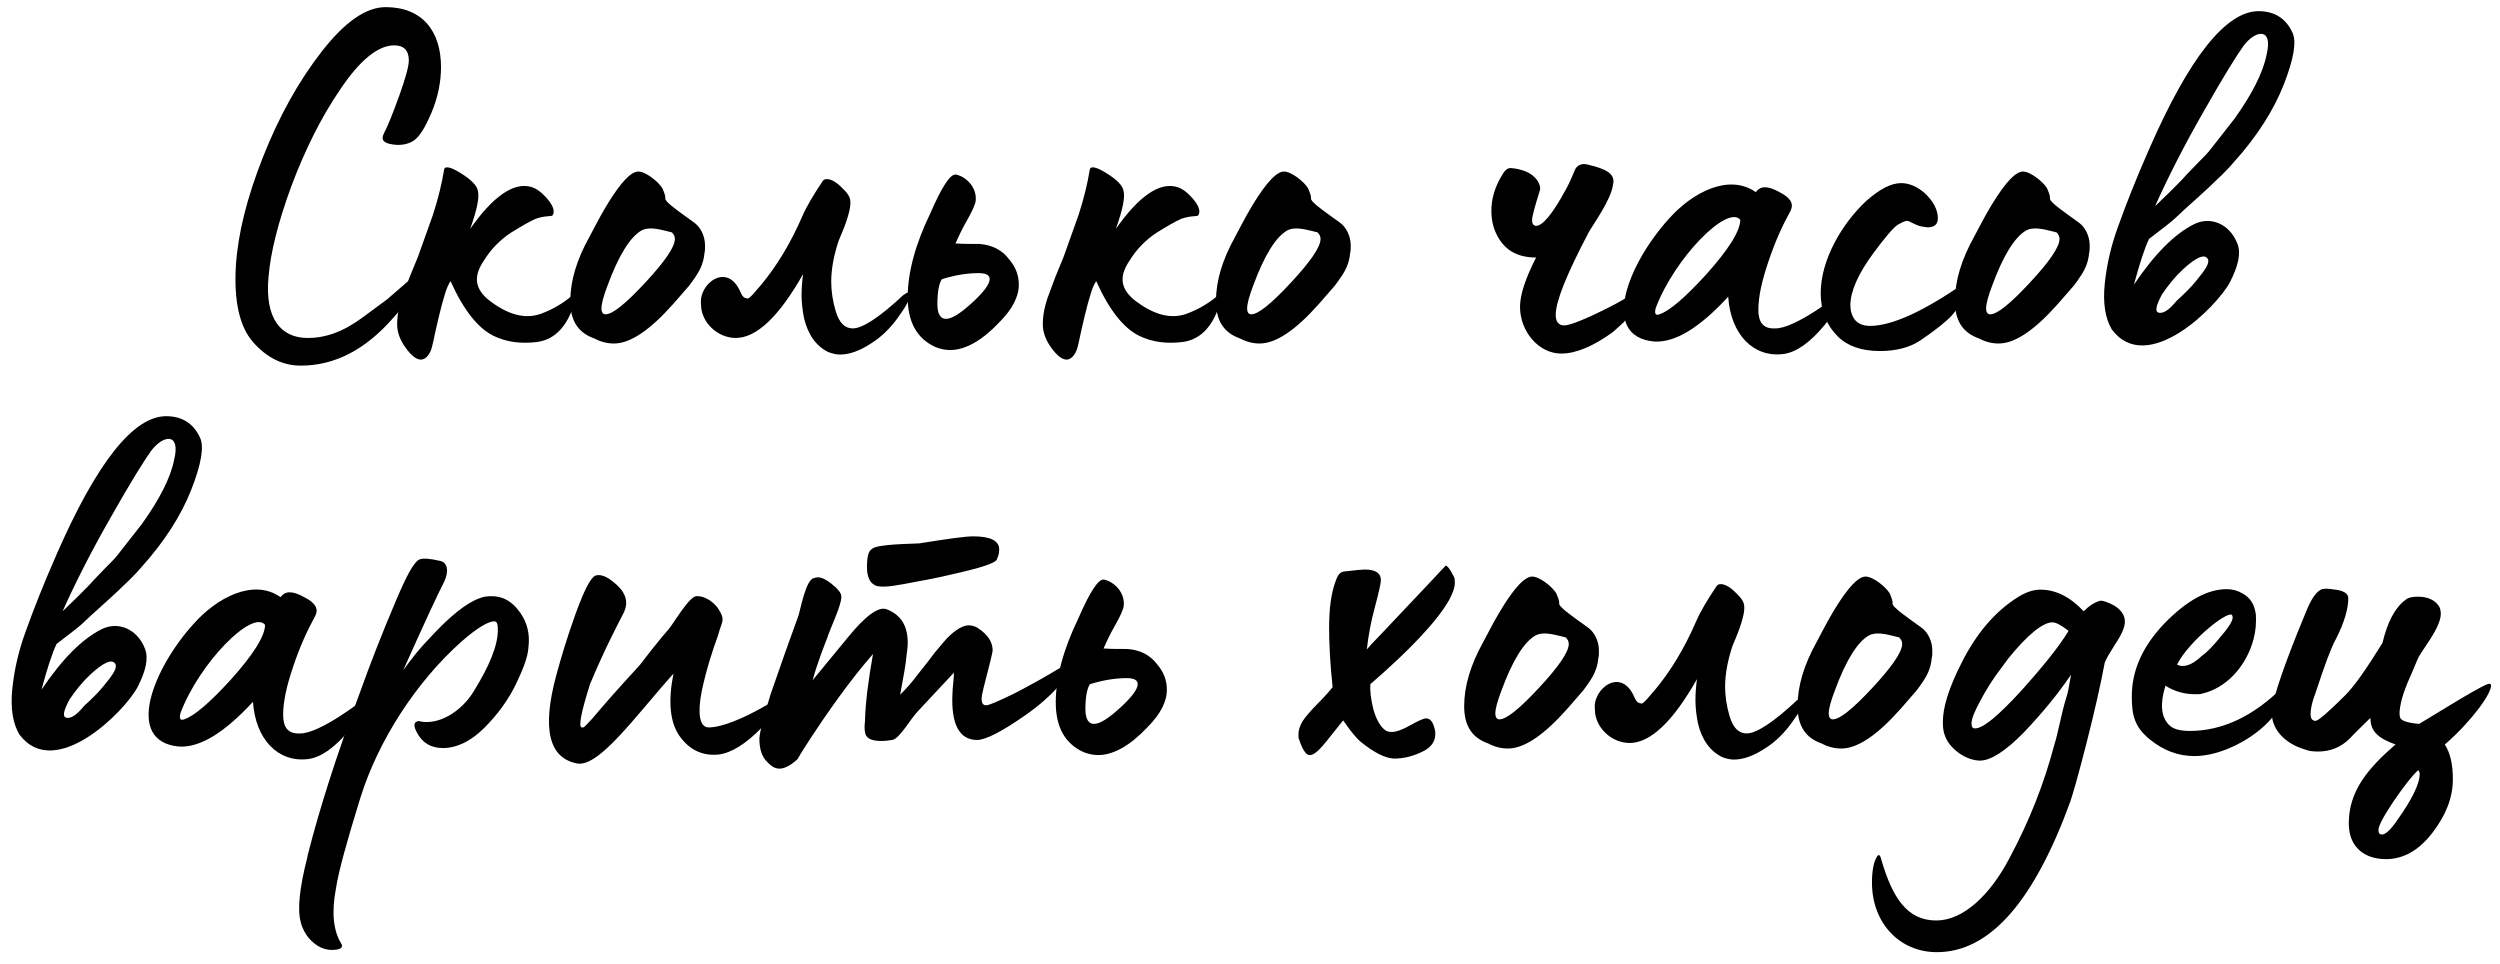
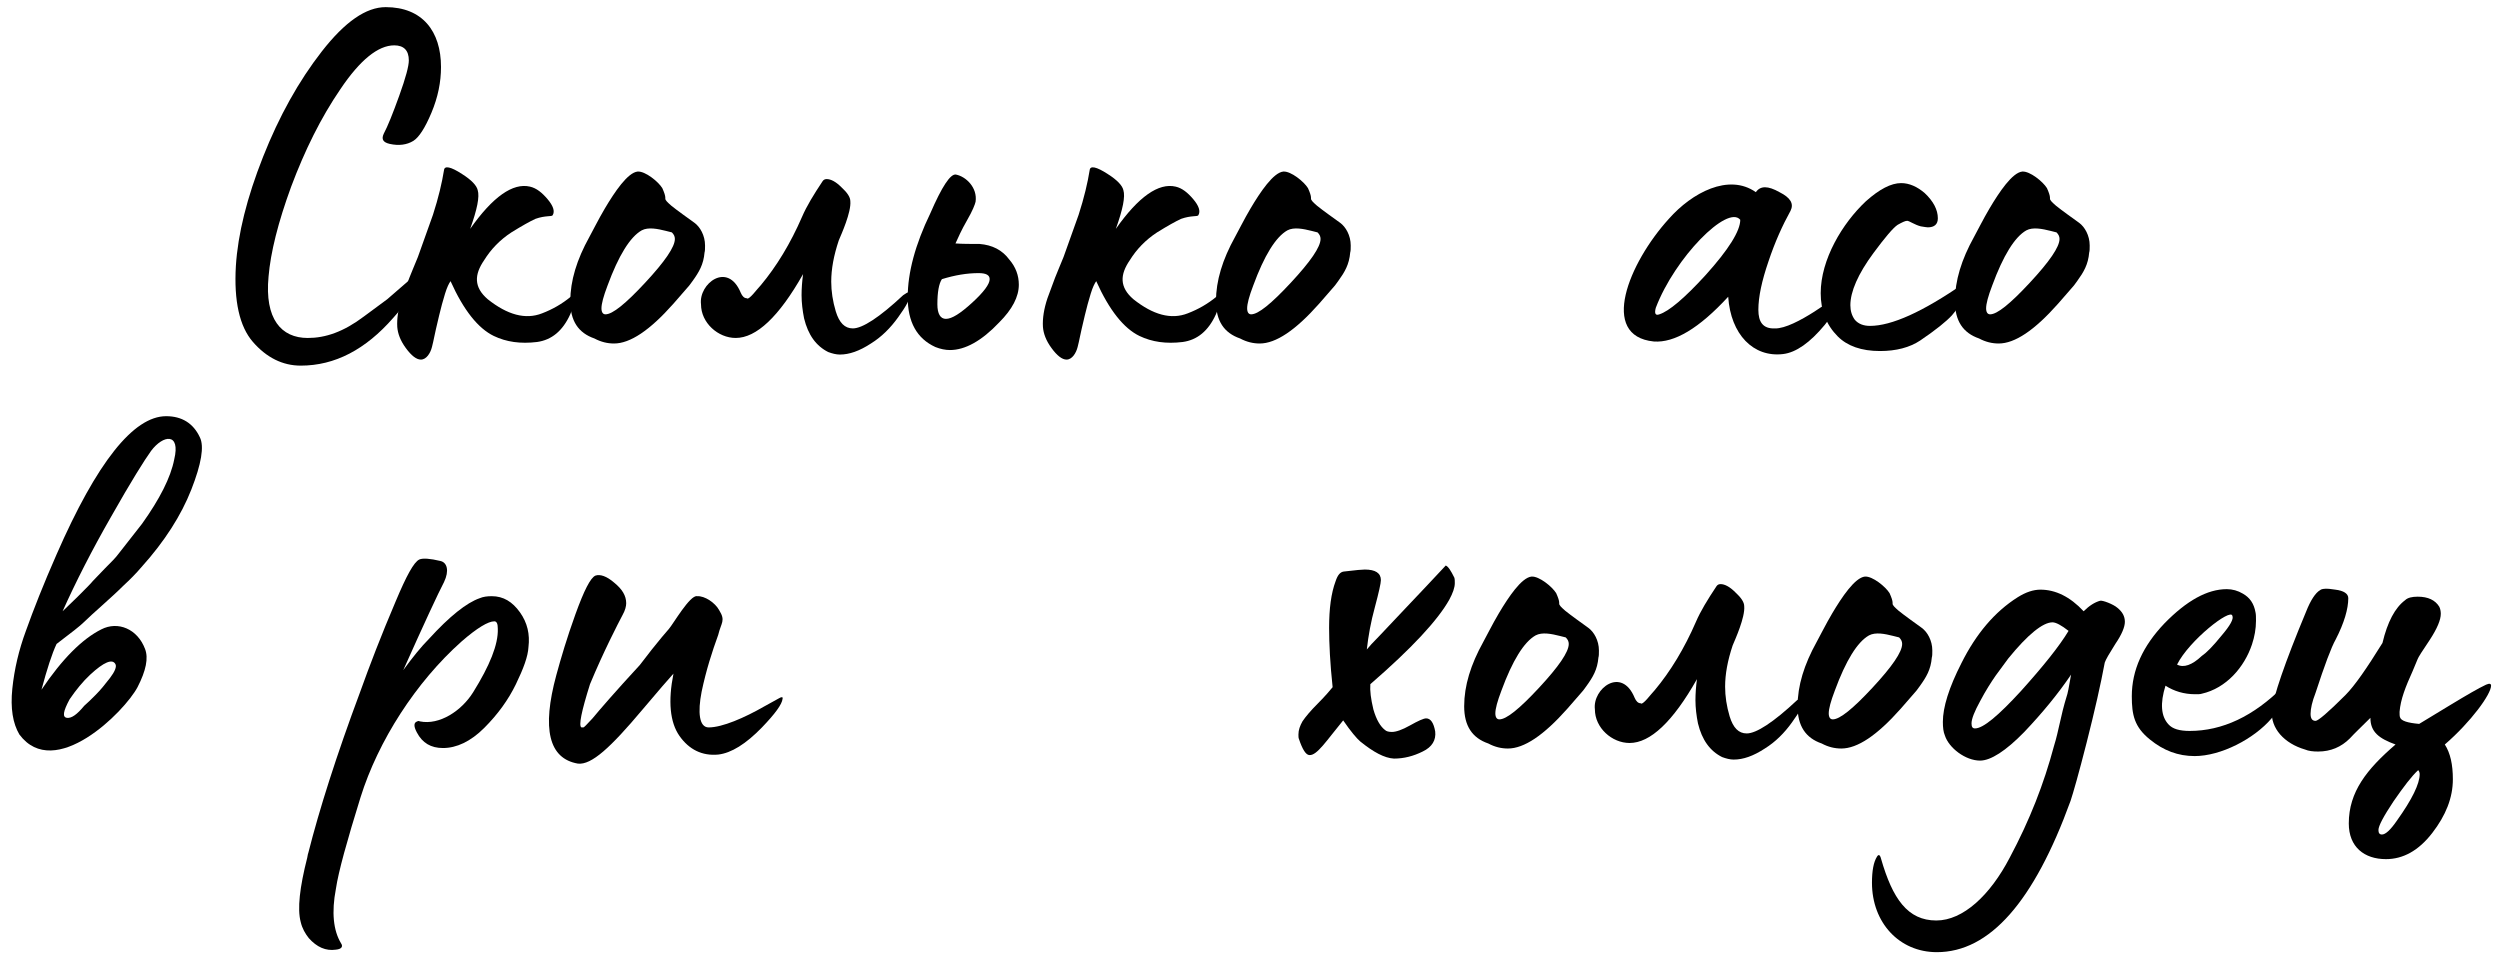
<svg xmlns="http://www.w3.org/2000/svg" width="179" height="69" viewBox="0 0 179 69" fill="none">
  <path d="M170.837 61.514C169.289 61.514 168.173 60.651 168.173 58.959C168.173 56.691 169.469 55.071 171.521 53.306C170.333 52.874 169.721 52.407 169.721 51.398C169.109 52.011 168.605 52.478 168.245 52.874C167.633 53.486 166.877 53.81 165.977 53.81C165.617 53.81 165.293 53.775 165.041 53.666C163.565 53.234 162.557 52.154 162.665 50.858C162.773 49.886 163.565 47.511 165.113 43.803C165.437 42.974 165.797 42.434 166.121 42.255C166.229 42.147 166.589 42.111 167.201 42.218C167.813 42.291 168.137 42.507 168.137 42.831C168.137 43.587 167.849 44.594 167.237 45.782C166.913 46.358 166.445 47.618 165.797 49.599C165.545 50.246 165.437 50.751 165.437 51.111C165.437 51.434 165.545 51.614 165.797 51.614C165.977 51.614 166.697 51.002 167.921 49.779C168.605 49.094 169.469 47.834 170.585 46.035C170.945 44.523 171.485 43.514 172.205 42.974C172.385 42.794 172.709 42.722 173.105 42.722C173.861 42.722 174.365 42.974 174.653 43.443C174.725 43.587 174.761 43.767 174.761 43.947C174.761 44.379 174.509 44.99 173.969 45.819C173.429 46.611 173.141 47.078 173.105 47.187L172.745 48.05C172.241 49.166 171.881 50.066 171.809 50.967C171.809 51.147 171.809 51.291 171.845 51.362C171.917 51.614 172.385 51.758 173.213 51.831L175.409 50.498C176.597 49.779 177.461 49.275 178.001 49.023C178.253 48.914 178.361 48.95 178.361 49.094C178.361 49.706 176.921 51.687 175.049 53.306C175.445 53.919 175.625 54.746 175.625 55.791C175.625 57.123 175.121 58.383 174.149 59.642C173.177 60.903 172.061 61.514 170.837 61.514ZM170.549 59.751C170.801 59.751 171.161 59.426 171.629 58.742C172.709 57.23 173.249 56.114 173.249 55.431C173.249 55.322 173.213 55.215 173.141 55.142C172.673 55.575 172.097 56.331 171.377 57.374C170.657 58.455 170.297 59.139 170.297 59.426C170.297 59.642 170.369 59.751 170.549 59.751Z" fill="black" />
  <path d="M157.137 54.135C155.949 54.135 154.905 53.739 153.933 52.947C152.817 52.047 152.637 51.183 152.637 49.851C152.637 47.979 153.429 46.251 154.977 44.631C156.561 43.011 158.037 42.183 159.441 42.183C159.837 42.183 160.233 42.291 160.593 42.507C161.097 42.795 161.385 43.227 161.493 43.839C161.529 43.983 161.529 44.199 161.529 44.451C161.529 45.027 161.421 45.603 161.241 46.143C160.701 47.763 159.405 49.275 157.641 49.671C157.533 49.707 157.389 49.707 157.173 49.707C156.381 49.707 155.661 49.491 155.049 49.095C154.653 50.355 154.725 51.291 155.265 51.867C155.553 52.191 156.057 52.335 156.777 52.335C159.117 52.335 161.349 51.291 163.473 49.167C163.509 49.131 163.545 49.167 163.581 49.275C163.653 49.815 163.401 50.499 162.789 51.255L162.645 51.435C161.385 52.911 159.009 54.135 157.137 54.135ZM155.877 47.583C156.345 47.835 156.957 47.619 157.641 46.971C157.965 46.755 158.433 46.287 159.045 45.531C159.693 44.775 159.945 44.307 159.837 44.091C159.729 43.515 156.741 45.855 155.877 47.583Z" fill="black" />
  <path d="M138.677 68.175C135.977 68.175 134.033 66.051 134.033 63.207C134.033 62.379 134.141 61.731 134.393 61.335C134.501 61.155 134.609 61.191 134.681 61.479C135.509 64.359 136.589 65.907 138.641 65.907C140.549 65.907 142.493 64.107 143.897 61.407C145.337 58.707 146.345 56.115 147.065 53.415C147.101 53.307 147.245 52.839 147.425 52.011C147.605 51.183 147.785 50.463 147.965 49.887C148.037 49.707 148.145 49.167 148.289 48.303C147.389 49.635 146.273 51.003 144.941 52.407C143.609 53.775 142.529 54.459 141.773 54.459C140.729 54.459 139.541 53.559 139.253 52.659C139.145 52.407 139.109 52.083 139.109 51.687C139.109 50.643 139.541 49.239 140.441 47.475C141.485 45.387 142.817 43.803 144.473 42.759C145.049 42.399 145.589 42.219 146.093 42.219C147.173 42.219 148.217 42.723 149.189 43.767C149.585 43.371 149.981 43.119 150.377 43.011C150.557 42.975 151.313 43.263 151.601 43.515C151.961 43.803 152.141 44.127 152.141 44.523C152.141 44.883 151.925 45.423 151.457 46.107C151.025 46.791 150.773 47.223 150.701 47.439C150.413 48.987 149.981 50.895 149.405 53.163C148.829 55.431 148.433 56.799 148.253 57.339C145.625 64.575 142.457 68.175 138.677 68.175ZM141.413 52.155C141.989 52.155 143.069 51.255 144.689 49.491C146.309 47.691 147.461 46.251 148.109 45.171C147.605 44.775 147.209 44.559 146.957 44.559C146.273 44.559 145.193 45.423 143.789 47.151L142.889 48.375C142.565 48.843 142.169 49.455 141.773 50.211C141.377 50.931 141.161 51.471 141.161 51.795C141.161 52.047 141.233 52.155 141.413 52.155Z" fill="black" />
  <path d="M131.838 53.594C131.37 53.594 130.902 53.486 130.434 53.234C129.282 52.839 128.706 51.974 128.706 50.571C128.706 49.094 129.174 47.583 130.074 45.962C130.182 45.782 130.758 44.63 131.19 43.91C131.874 42.758 132.81 41.355 133.53 41.282C134.07 41.246 135.006 42.002 135.294 42.471C135.438 42.794 135.51 43.011 135.51 43.154V43.227C135.51 43.334 135.654 43.478 135.942 43.73C136.338 44.054 137.202 44.666 137.598 44.955C137.994 45.242 138.354 45.855 138.354 46.575C138.354 46.791 138.354 46.971 138.318 47.078C138.246 47.943 137.922 48.483 137.454 49.13C137.274 49.383 137.166 49.526 137.058 49.635L136.086 50.751C134.394 52.658 132.99 53.594 131.838 53.594ZM131.226 51.507C131.73 51.507 132.666 50.751 134.07 49.239C135.474 47.727 136.194 46.682 136.194 46.106C136.194 45.926 136.122 45.782 135.978 45.639L135.546 45.531C134.97 45.386 134.286 45.242 133.818 45.495C132.99 45.962 132.162 47.294 131.37 49.455C131.082 50.211 130.938 50.751 130.938 51.075C130.938 51.362 131.046 51.507 131.226 51.507Z" fill="black" />
  <path d="M124.13 54.386C123.878 54.386 123.59 54.314 123.302 54.206C122.438 53.774 121.862 52.982 121.574 51.794C121.466 51.254 121.394 50.678 121.394 50.138C121.394 49.67 121.43 49.166 121.502 48.626C119.774 51.686 118.154 53.198 116.678 53.198C115.418 53.198 114.194 52.118 114.194 50.786C114.014 49.31 116.102 47.69 117.038 49.958C117.146 50.21 117.29 50.354 117.47 50.354C117.614 50.534 118.226 49.67 118.478 49.418C119.594 48.086 120.602 46.43 121.43 44.522C121.754 43.766 122.258 42.938 122.906 41.966C122.978 41.858 123.086 41.822 123.194 41.822C123.482 41.822 123.842 42.002 124.238 42.398C124.67 42.794 124.886 43.118 124.886 43.406C124.958 44.198 124.238 45.782 124.058 46.214C123.698 47.294 123.518 48.266 123.518 49.166C123.518 49.85 123.626 50.57 123.842 51.29C124.094 52.118 124.49 52.514 125.066 52.514C125.75 52.514 126.974 51.722 128.666 50.138C129.062 49.85 129.17 49.886 129.17 50.066C129.17 50.39 128.882 50.93 128.306 51.722C127.766 52.478 127.118 53.126 126.362 53.594C125.534 54.134 124.814 54.386 124.13 54.386Z" fill="black" />
  <path d="M107.967 53.594C107.499 53.594 107.031 53.486 106.563 53.234C105.411 52.839 104.835 51.974 104.835 50.571C104.835 49.094 105.303 47.583 106.203 45.962C106.311 45.782 106.887 44.63 107.319 43.91C108.003 42.758 108.939 41.355 109.659 41.282C110.199 41.246 111.135 42.002 111.423 42.471C111.567 42.794 111.639 43.011 111.639 43.154V43.227C111.639 43.334 111.783 43.478 112.071 43.73C112.467 44.054 113.331 44.666 113.727 44.955C114.123 45.242 114.483 45.855 114.483 46.575C114.483 46.791 114.483 46.971 114.447 47.078C114.375 47.943 114.051 48.483 113.583 49.13C113.403 49.383 113.295 49.526 113.187 49.635L112.215 50.751C110.523 52.658 109.119 53.594 107.967 53.594ZM107.355 51.507C107.859 51.507 108.795 50.751 110.199 49.239C111.603 47.727 112.323 46.682 112.323 46.106C112.323 45.926 112.251 45.782 112.107 45.639L111.675 45.531C111.099 45.386 110.415 45.242 109.947 45.495C109.119 45.962 108.291 47.294 107.499 49.455C107.211 50.211 107.067 50.751 107.067 51.075C107.067 51.362 107.175 51.507 107.355 51.507Z" fill="black" />
  <path d="M99.808 54.315C99.124 54.279 98.332 53.847 97.396 53.091C97.144 52.875 96.712 52.371 96.172 51.579C94.984 53.019 94.3 54.099 93.76 54.063C93.508 54.063 93.256 53.667 93.004 52.911C92.968 52.839 92.968 52.731 92.968 52.587C92.968 52.263 93.076 51.975 93.256 51.651C93.472 51.327 93.832 50.895 94.372 50.355C94.912 49.815 95.236 49.419 95.416 49.203C95.236 47.511 95.164 46.107 95.164 44.955C95.164 43.587 95.308 42.471 95.632 41.607C95.776 41.175 95.956 40.959 96.208 40.923C97.072 40.815 97.576 40.779 97.72 40.779C98.476 40.779 98.872 41.031 98.872 41.535C98.872 41.751 98.728 42.399 98.44 43.479C98.152 44.523 97.972 45.531 97.864 46.503C98.008 46.323 98.296 45.999 98.764 45.531C99.664 44.559 101.644 42.507 103.516 40.491C103.696 40.563 103.876 40.851 104.128 41.355C104.164 41.463 104.164 41.571 104.164 41.751C104.164 42.075 104.02 42.471 103.768 42.939C102.94 44.415 101.068 46.431 98.116 48.987C98.08 49.455 98.152 50.031 98.332 50.787C98.548 51.543 98.836 52.011 99.16 52.263C99.268 52.371 99.448 52.407 99.664 52.407C99.952 52.407 100.384 52.263 100.96 51.939C101.536 51.615 101.932 51.435 102.112 51.435C102.436 51.435 102.652 51.759 102.76 52.371C102.832 52.983 102.544 53.487 101.86 53.811C101.212 54.135 100.528 54.315 99.808 54.315Z" fill="black" />
-   <path d="M78.616 54.063C78.292 54.063 77.932 53.991 77.572 53.847C76.24 53.235 75.592 52.047 75.592 50.283C75.592 48.519 76.132 46.503 77.212 44.271C78.04 42.363 78.652 41.427 79.048 41.499C79.768 41.643 80.596 42.435 80.452 43.443C80.416 43.623 80.236 44.091 79.84 44.775C79.444 45.459 79.192 46.035 79.012 46.431C79.516 46.467 80.092 46.467 80.74 46.467C81.64 46.539 82.36 46.899 82.864 47.583C83.332 48.123 83.548 48.735 83.548 49.383C83.548 50.247 83.08 51.147 82.144 52.083C80.884 53.415 79.696 54.063 78.616 54.063ZM78.328 51.831C78.76 51.831 79.372 51.435 80.2 50.679C81.028 49.923 81.46 49.347 81.46 48.987C81.46 48.699 81.208 48.555 80.668 48.555C79.84 48.555 78.976 48.699 78.04 48.987C77.824 49.311 77.716 49.923 77.716 50.787C77.716 51.471 77.932 51.831 78.328 51.831Z" fill="black" />
-   <path d="M63.299 42.002C62.939 42.002 62.687 41.966 62.579 41.858C62.255 41.678 62.075 41.246 62.075 40.598C62.075 39.878 62.183 39.446 62.435 39.302C62.795 38.942 65.387 38.942 65.819 38.906C67.835 38.582 69.131 38.402 69.671 38.402C70.931 38.402 71.543 38.726 71.543 39.338C71.543 39.554 71.507 39.77 71.399 39.986C71.399 40.238 70.643 40.526 69.167 40.886C67.691 41.246 66.503 41.498 65.639 41.642C65.567 41.642 63.983 42.002 63.299 42.002ZM55.811 55.034C55.523 55.034 55.235 54.89 54.947 54.566C54.551 54.206 54.371 53.63 54.371 52.874C54.407 52.334 54.695 51.29 55.163 49.742C55.955 47.438 56.639 45.53 57.179 44.054C57.323 43.586 57.719 41.426 58.295 41.39C58.619 41.246 59.015 41.39 59.519 41.786C60.023 42.182 60.275 42.506 60.239 42.758C60.239 43.37 59.411 45.062 59.231 45.674C59.159 45.854 58.547 47.366 58.187 48.698L60.707 45.638C61.967 44.09 62.903 43.406 63.479 43.622C64.523 44.018 65.027 44.846 64.991 46.142C64.991 46.394 64.883 47.042 64.883 47.186C64.847 47.546 64.703 48.41 64.451 49.742C64.847 49.346 65.279 48.878 65.675 48.338L66.359 47.474L66.935 46.718L67.727 45.782C68.123 45.35 68.807 44.774 69.347 44.774C69.599 44.774 69.815 44.846 69.995 44.954C70.715 45.422 71.075 45.962 71.075 46.574C71.075 46.682 70.859 47.582 70.427 49.238C70.319 49.67 70.283 49.922 70.283 50.03C70.283 50.354 70.391 50.498 70.607 50.498C70.823 50.498 71.471 50.21 72.587 49.67C73.703 49.094 74.819 48.482 75.935 47.798C76.115 47.69 76.295 47.618 76.403 47.618C76.511 47.618 76.547 47.69 76.547 47.834C76.547 48.41 75.359 49.85 73.451 51.182C71.759 52.37 70.571 52.982 69.959 52.982C68.699 52.982 68.087 51.866 68.195 49.67C68.195 49.31 68.303 48.554 68.303 48.158L65.783 50.858C65.171 51.47 64.415 52.91 63.875 52.982C63.659 53.018 63.407 53.054 63.083 53.054C62.363 53.054 61.967 52.838 61.931 52.406C61.895 52.226 61.895 51.974 61.931 51.65C61.967 50.246 62.183 48.662 62.507 46.826C61.751 47.69 60.923 48.734 60.059 49.922C58.367 52.262 57.143 54.242 57.107 54.35C56.603 54.818 56.171 55.034 55.811 55.034Z" fill="black" />
  <path d="M41.38 54.675C39.292 54.315 38.788 52.191 39.832 48.339C40.156 47.151 40.588 45.675 41.2 43.983C41.812 42.291 42.28 41.355 42.64 41.211C42.964 41.103 43.432 41.247 43.972 41.715C44.548 42.183 44.836 42.651 44.836 43.191C44.836 43.407 44.764 43.695 44.584 44.019C44.26 44.631 43.216 46.647 42.244 48.987C41.632 50.931 41.416 51.975 41.632 52.083H41.776C41.812 52.083 41.992 51.903 42.424 51.435C42.928 50.823 44.08 49.491 45.808 47.619L46.672 46.503C47.212 45.819 47.644 45.315 47.896 45.027C48.184 44.703 49.408 42.579 49.912 42.687C50.452 42.651 51.208 43.155 51.496 43.695C51.964 44.451 51.64 44.559 51.424 45.459C50.992 46.647 50.56 47.979 50.236 49.527C49.948 51.003 50.056 52.083 50.74 52.083C51.712 52.083 53.296 51.399 54.736 50.571L55.78 49.995C55.96 49.887 56.068 49.887 56.032 50.031C55.996 50.427 55.492 51.111 54.556 52.083C53.404 53.271 52.36 53.919 51.424 54.027C50.272 54.135 49.336 53.667 48.652 52.695C47.968 51.723 47.824 50.211 48.22 48.231C47.896 48.591 47.14 49.455 45.988 50.823C43.72 53.523 42.352 54.783 41.38 54.675Z" fill="black" />
  <path d="M24.411 67.527C24.591 67.779 24.447 67.959 24.051 67.995C23.331 68.103 22.683 67.815 22.107 67.167C21.855 66.843 21.639 66.483 21.531 66.015C21.279 65.079 21.459 63.531 21.999 61.407C22.035 61.263 22.035 61.155 22.071 61.083C22.863 57.951 24.087 54.099 25.779 49.563C26.463 47.655 27.291 45.495 28.335 43.047C29.091 41.247 29.631 40.239 30.027 40.059C30.279 39.951 30.783 39.987 31.539 40.167C32.007 40.275 32.187 40.851 31.791 41.679C31.359 42.507 30.387 44.595 28.875 47.979C29.559 47.043 30.171 46.287 30.711 45.747C32.187 44.127 33.411 43.155 34.347 42.831C34.599 42.723 34.887 42.687 35.211 42.687C36.039 42.687 36.687 43.083 37.227 43.839C37.767 44.595 37.947 45.423 37.839 46.323C37.803 47.007 37.479 47.871 36.939 48.987C36.399 50.103 35.643 51.147 34.671 52.119C33.699 53.091 32.691 53.559 31.719 53.559C30.855 53.559 30.243 53.199 29.847 52.443C29.595 51.975 29.631 51.723 29.883 51.651C29.919 51.615 29.991 51.615 30.063 51.651C31.467 51.939 33.051 50.895 33.879 49.563C35.067 47.655 35.679 46.143 35.643 45.027C35.643 44.667 35.571 44.487 35.391 44.487C34.959 44.487 34.167 44.955 33.051 45.927C29.775 48.843 27.075 53.055 25.815 57.087C24.843 60.219 24.231 62.415 24.051 63.639C23.727 65.331 23.871 66.627 24.411 67.527Z" fill="black" />
-   <path d="M22.037 54.351C19.913 54.603 18.293 52.947 18.113 50.247C16.024 52.515 14.261 53.559 12.784 53.451C8.86 53.055 10.985 47.835 13.864 44.667C15.521 42.795 18.148 41.391 20.093 42.759C20.416 42.291 20.956 42.291 21.785 42.759C22.576 43.155 22.828 43.587 22.576 44.091C22 45.135 21.46 46.323 20.992 47.727C20.524 49.095 20.273 50.247 20.273 51.183C20.273 52.047 20.596 52.551 21.46 52.515C22.901 52.551 25.997 50.103 26.105 50.031C26.285 49.887 26.357 49.887 26.357 50.031C26.32 50.499 25.852 51.219 25.024 52.263C23.98 53.523 22.973 54.243 22.037 54.351ZM12.928 51.039C12.82 51.435 12.893 51.615 13.181 51.507C13.864 51.291 14.98 50.355 16.492 48.699C18.148 46.863 18.977 45.531 18.977 44.739C18.076 43.623 14.296 47.439 12.928 51.039Z" fill="black" />
  <path d="M1.386 52.587C0.918 51.795 0.738 50.715 0.882 49.311C1.026 47.907 1.35 46.539 1.854 45.171C2.394 43.659 3.114 41.823 4.05 39.699C6.93 33.111 9.558 29.799 11.898 29.799C13.014 29.799 13.842 30.303 14.31 31.311C14.634 31.959 14.418 33.219 13.698 35.055C12.978 36.891 11.79 38.763 10.134 40.599C9.738 41.067 9.306 41.499 8.838 41.931C7.974 42.795 6.57 43.983 5.994 44.559C5.742 44.811 5.094 45.315 4.05 46.107C3.726 46.791 3.366 47.907 2.97 49.383C4.446 47.187 5.886 45.747 7.254 45.063C8.442 44.451 9.846 45.027 10.386 46.467C10.638 47.115 10.458 48.015 9.846 49.203C8.91 50.967 3.906 55.971 1.386 52.587ZM4.482 43.767L5.562 42.723C6.174 42.111 6.534 41.751 6.642 41.607L7.506 40.707C7.974 40.239 8.298 39.915 8.478 39.663L10.17 37.503C11.43 35.739 12.222 34.191 12.474 32.895C12.942 30.951 11.682 31.131 10.818 32.283C10.35 32.931 9.378 34.479 7.974 36.963C6.57 39.411 5.418 41.679 4.482 43.767ZM6.03 50.535C6.282 50.319 6.534 50.067 6.858 49.743C7.182 49.419 7.506 49.023 7.866 48.555C8.226 48.087 8.37 47.727 8.262 47.547C8.046 47.151 7.434 47.403 6.462 48.303C5.922 48.807 5.454 49.383 4.986 50.067C4.518 50.931 4.446 51.363 4.806 51.399C5.13 51.435 5.526 51.147 6.03 50.535Z" fill="black" />
-   <path d="M151.205 23.587C150.737 22.795 150.557 21.715 150.701 20.311C150.845 18.907 151.169 17.539 151.673 16.171C152.213 14.659 152.933 12.823 153.869 10.699C156.749 4.111 159.377 0.799 161.717 0.799C162.833 0.799 163.661 1.303 164.129 2.311C164.453 2.959 164.237 4.219 163.517 6.055C162.797 7.891 161.609 9.763 159.953 11.599C159.557 12.067 159.125 12.499 158.657 12.931C157.793 13.795 156.389 14.983 155.813 15.559C155.561 15.811 154.913 16.315 153.869 17.107C153.545 17.791 153.184 18.907 152.788 20.383C154.264 18.187 155.705 16.747 157.073 16.063C158.261 15.451 159.664 16.027 160.205 17.467C160.457 18.115 160.277 19.015 159.665 20.203C158.729 21.967 153.725 26.971 151.205 23.587ZM154.301 14.767L155.381 13.723C155.993 13.111 156.353 12.751 156.461 12.607L157.325 11.707C157.793 11.239 158.117 10.915 158.297 10.663L159.989 8.503C161.249 6.739 162.041 5.191 162.293 3.895C162.761 1.951 161.501 2.131 160.637 3.283C160.169 3.931 159.197 5.479 157.793 7.963C156.389 10.411 155.237 12.679 154.301 14.767ZM155.849 21.535C156.101 21.319 156.353 21.067 156.677 20.743C157.001 20.419 157.325 20.023 157.685 19.555C158.045 19.087 158.189 18.727 158.081 18.547C157.865 18.151 157.253 18.403 156.281 19.303C155.741 19.807 155.273 20.383 154.805 21.067C154.337 21.931 154.265 22.363 154.625 22.399C154.949 22.435 155.345 22.147 155.849 21.535Z" fill="black" />
  <path d="M143.106 24.595C142.638 24.595 142.17 24.486 141.702 24.235C140.55 23.838 139.974 22.974 139.974 21.57C139.974 20.095 140.442 18.582 141.342 16.962C141.45 16.782 142.026 15.63 142.458 14.911C143.142 13.758 144.078 12.354 144.798 12.283C145.338 12.246 146.274 13.002 146.562 13.47C146.706 13.794 146.778 14.011 146.778 14.155V14.226C146.778 14.335 146.922 14.479 147.21 14.73C147.606 15.055 148.47 15.666 148.866 15.954C149.262 16.242 149.622 16.855 149.622 17.575C149.622 17.791 149.622 17.971 149.586 18.078C149.514 18.942 149.19 19.483 148.722 20.131C148.542 20.383 148.434 20.526 148.326 20.634L147.354 21.75C145.662 23.659 144.258 24.595 143.106 24.595ZM142.494 22.506C142.998 22.506 143.934 21.75 145.338 20.238C146.742 18.727 147.462 17.683 147.462 17.107C147.462 16.927 147.39 16.782 147.246 16.639L146.814 16.53C146.238 16.387 145.554 16.242 145.086 16.494C144.258 16.962 143.43 18.294 142.638 20.454C142.35 21.21 142.206 21.75 142.206 22.075C142.206 22.363 142.314 22.506 142.494 22.506Z" fill="black" />
  <path d="M134.61 25.134C133.278 25.134 132.27 24.774 131.586 24.09C130.758 23.262 130.362 22.218 130.362 20.994C130.362 18.582 131.91 15.99 133.602 14.406C134.574 13.542 135.402 13.11 136.122 13.11C136.698 13.11 137.274 13.362 137.814 13.83C138.426 14.406 138.75 15.018 138.75 15.63C138.75 16.062 138.498 16.278 138.03 16.278C137.922 16.278 137.778 16.242 137.526 16.206C137.094 16.098 136.698 15.81 136.554 15.81C136.41 15.81 136.194 15.918 135.87 16.098C135.546 16.314 134.97 16.998 134.142 18.114C133.026 19.626 132.486 20.886 132.486 21.858C132.486 22.254 132.594 22.614 132.81 22.902C133.062 23.19 133.422 23.334 133.89 23.334C135.438 23.334 137.67 22.326 140.586 20.31C140.694 20.274 140.73 20.382 140.73 20.562C140.73 21.174 140.406 21.822 139.758 22.578C139.362 23.01 138.606 23.622 137.49 24.378C136.734 24.882 135.762 25.134 134.61 25.134Z" fill="black" />
  <path d="M127.663 25.351C125.539 25.603 123.919 23.947 123.739 21.247C121.651 23.515 119.887 24.559 118.411 24.451C114.487 24.055 116.611 18.835 119.491 15.667C121.147 13.795 123.775 12.391 125.719 13.759C126.043 13.291 126.583 13.291 127.411 13.759C128.203 14.155 128.455 14.587 128.203 15.091C127.627 16.135 127.087 17.323 126.619 18.727C126.151 20.095 125.899 21.247 125.899 22.183C125.899 23.047 126.223 23.551 127.087 23.515C128.527 23.551 131.623 21.103 131.731 21.031C131.911 20.887 131.983 20.887 131.983 21.031C131.947 21.499 131.479 22.219 130.651 23.263C129.607 24.523 128.599 25.243 127.663 25.351ZM118.555 22.039C118.447 22.435 118.519 22.615 118.807 22.507C119.491 22.291 120.607 21.355 122.119 19.699C123.775 17.863 124.603 16.531 124.603 15.739C123.703 14.623 119.923 18.439 118.555 22.039Z" fill="black" />
-   <path d="M111.785 25.315C110.165 25.315 108.833 23.731 108.833 21.967C108.833 21.103 109.229 19.915 109.985 18.439C108.581 18.439 107.645 17.863 107.105 16.675C106.889 16.207 106.781 15.667 106.781 15.127C106.781 14.227 107.033 13.363 107.573 12.499C107.753 12.175 107.969 12.031 108.149 12.031C108.221 12.031 108.617 12.067 108.941 12.175C109.481 12.319 109.877 12.607 110.129 13.003C110.237 13.219 110.273 13.363 110.273 13.471C110.273 13.543 110.273 13.615 110.237 13.687C109.877 14.839 109.697 15.523 109.697 15.739C109.697 16.027 109.805 16.171 109.985 16.171C110.453 16.171 111.173 15.307 112.109 13.579C112.361 13.147 112.685 12.355 112.793 12.103C112.937 11.851 113.225 11.671 113.657 11.779C115.061 12.103 115.673 12.463 115.493 13.219C115.349 14.335 114.017 16.135 113.729 16.675C112.181 19.627 111.389 21.571 111.389 22.543C111.389 23.047 111.605 23.299 112.001 23.299C112.397 23.299 113.513 22.867 115.277 21.967C115.673 21.787 116.789 21.103 117.401 20.815C117.581 20.743 117.617 20.779 117.581 20.959C117.473 21.499 117.041 22.183 116.249 23.083L115.493 23.767C114.053 24.811 112.829 25.315 111.785 25.315Z" fill="black" />
  <path d="M90.195 24.595C89.728 24.595 89.26 24.486 88.791 24.235C87.639 23.838 87.064 22.974 87.064 21.57C87.064 20.095 87.531 18.582 88.431 16.962C88.54 16.782 89.115 15.63 89.547 14.911C90.231 13.758 91.168 12.354 91.888 12.283C92.427 12.246 93.364 13.002 93.651 13.47C93.796 13.794 93.868 14.011 93.868 14.155V14.226C93.868 14.335 94.011 14.479 94.299 14.73C94.695 15.055 95.559 15.666 95.956 15.954C96.352 16.242 96.712 16.855 96.712 17.575C96.712 17.791 96.712 17.971 96.675 18.078C96.603 18.942 96.279 19.483 95.811 20.131C95.632 20.383 95.523 20.526 95.415 20.634L94.444 21.75C92.751 23.659 91.347 24.595 90.195 24.595ZM89.584 22.506C90.088 22.506 91.023 21.75 92.427 20.238C93.832 18.727 94.552 17.683 94.552 17.107C94.552 16.927 94.48 16.782 94.335 16.639L93.903 16.53C93.328 16.387 92.644 16.242 92.175 16.494C91.347 16.962 90.519 18.294 89.728 20.454C89.439 21.21 89.296 21.75 89.296 22.075C89.296 22.363 89.403 22.506 89.584 22.506Z" fill="black" />
  <path d="M76.366 25.747C76.042 25.747 75.682 25.459 75.286 24.919C74.89 24.379 74.71 23.875 74.674 23.407C74.638 22.795 74.746 22.111 74.998 21.355L75.358 20.383C75.538 19.843 76.042 18.691 76.15 18.403L77.23 15.379C77.626 14.155 77.878 13.075 78.022 12.175C78.058 11.851 78.49 11.923 79.318 12.463C80.002 12.895 80.362 13.291 80.434 13.615C80.578 14.083 80.398 14.983 79.894 16.387C81.514 14.083 82.954 13.075 84.178 13.363C84.646 13.471 85.042 13.795 85.438 14.263C85.834 14.731 85.978 15.127 85.798 15.415C85.726 15.523 85.294 15.415 84.574 15.667C84.178 15.847 83.602 16.171 82.846 16.639C82.018 17.179 81.37 17.863 80.902 18.619C80.182 19.663 80.146 20.563 81.154 21.427C82.558 22.543 83.854 22.903 85.042 22.435C85.798 22.147 86.482 21.751 87.094 21.247C87.31 21.067 87.418 21.103 87.418 21.355C87.382 21.607 87.274 22.003 87.058 22.507C86.518 23.695 85.726 24.343 84.682 24.487C83.494 24.631 82.486 24.487 81.586 24.055C80.47 23.515 79.426 22.219 78.49 20.131C78.382 20.275 78.238 20.563 78.094 21.031C77.806 21.931 77.482 23.407 77.446 23.551C77.41 23.659 77.266 24.451 77.158 24.847C77.05 25.279 76.762 25.747 76.366 25.747Z" fill="black" />
  <path d="M68.016 25.063C67.692 25.063 67.332 24.991 66.972 24.847C65.64 24.235 64.992 23.047 64.992 21.283C64.992 19.519 65.532 17.503 66.612 15.271C67.44 13.363 68.052 12.427 68.448 12.499C69.168 12.643 69.996 13.435 69.852 14.443C69.816 14.623 69.636 15.091 69.24 15.775C68.844 16.459 68.592 17.035 68.412 17.431C68.916 17.467 69.492 17.467 70.14 17.467C71.04 17.539 71.76 17.899 72.264 18.583C72.732 19.123 72.948 19.735 72.948 20.383C72.948 21.247 72.48 22.147 71.544 23.083C70.284 24.415 69.096 25.063 68.016 25.063ZM67.728 22.831C68.16 22.831 68.772 22.435 69.6 21.679C70.428 20.923 70.86 20.347 70.86 19.987C70.86 19.699 70.608 19.555 70.068 19.555C69.24 19.555 68.376 19.699 67.44 19.987C67.224 20.311 67.116 20.923 67.116 21.787C67.116 22.471 67.332 22.831 67.728 22.831Z" fill="black" />
  <path d="M60.128 25.386C59.876 25.386 59.588 25.314 59.3 25.206C58.436 24.774 57.86 23.982 57.572 22.794C57.464 22.254 57.392 21.678 57.392 21.138C57.392 20.67 57.428 20.166 57.5 19.626C55.772 22.686 54.152 24.198 52.676 24.198C51.416 24.198 50.192 23.118 50.192 21.786C50.012 20.31 52.1 18.69 53.036 20.958C53.144 21.21 53.288 21.354 53.468 21.354C53.612 21.534 54.224 20.67 54.476 20.418C55.592 19.086 56.6 17.43 57.428 15.522C57.752 14.766 58.256 13.938 58.904 12.966C58.976 12.858 59.084 12.822 59.192 12.822C59.48 12.822 59.84 13.002 60.236 13.398C60.668 13.794 60.884 14.118 60.884 14.406C60.956 15.198 60.236 16.782 60.056 17.214C59.696 18.294 59.516 19.266 59.516 20.166C59.516 20.85 59.624 21.57 59.84 22.29C60.092 23.118 60.488 23.514 61.064 23.514C61.748 23.514 62.972 22.722 64.664 21.138C65.06 20.85 65.168 20.886 65.168 21.066C65.168 21.39 64.88 21.93 64.304 22.722C63.764 23.478 63.116 24.126 62.36 24.594C61.532 25.134 60.812 25.386 60.128 25.386Z" fill="black" />
  <path d="M43.965 24.595C43.497 24.595 43.029 24.486 42.561 24.235C41.409 23.838 40.833 22.974 40.833 21.57C40.833 20.095 41.301 18.582 42.201 16.962C42.309 16.782 42.885 15.63 43.317 14.911C44.001 13.758 44.937 12.354 45.657 12.283C46.197 12.246 47.133 13.002 47.421 13.47C47.565 13.794 47.637 14.011 47.637 14.155V14.226C47.637 14.335 47.781 14.479 48.069 14.73C48.465 15.055 49.329 15.666 49.725 15.954C50.121 16.242 50.481 16.855 50.481 17.575C50.481 17.791 50.481 17.971 50.445 18.078C50.373 18.942 50.049 19.483 49.581 20.131C49.401 20.383 49.293 20.526 49.185 20.634L48.213 21.75C46.521 23.659 45.117 24.595 43.965 24.595ZM43.353 22.506C43.857 22.506 44.793 21.75 46.197 20.238C47.601 18.727 48.321 17.683 48.321 17.107C48.321 16.927 48.249 16.782 48.105 16.639L47.673 16.53C47.097 16.387 46.413 16.242 45.945 16.494C45.117 16.962 44.289 18.294 43.497 20.454C43.209 21.21 43.065 21.75 43.065 22.075C43.065 22.363 43.173 22.506 43.353 22.506Z" fill="black" />
  <path d="M30.136 25.747C29.812 25.747 29.452 25.459 29.056 24.919C28.66 24.379 28.48 23.875 28.444 23.407C28.408 22.795 28.516 22.111 28.768 21.355L29.128 20.383C29.308 19.843 29.812 18.691 29.92 18.403L31 15.379C31.396 14.155 31.648 13.075 31.792 12.175C31.828 11.851 32.26 11.923 33.088 12.463C33.772 12.895 34.132 13.291 34.204 13.615C34.348 14.083 34.168 14.983 33.664 16.387C35.284 14.083 36.724 13.075 37.948 13.363C38.416 13.471 38.812 13.795 39.208 14.263C39.604 14.731 39.748 15.127 39.568 15.415C39.496 15.523 39.064 15.415 38.344 15.667C37.948 15.847 37.372 16.171 36.616 16.639C35.788 17.179 35.14 17.863 34.672 18.619C33.952 19.663 33.916 20.563 34.924 21.427C36.328 22.543 37.624 22.903 38.812 22.435C39.568 22.147 40.252 21.751 40.864 21.247C41.08 21.067 41.188 21.103 41.188 21.355C41.152 21.607 41.044 22.003 40.828 22.507C40.288 23.695 39.496 24.343 38.452 24.487C37.264 24.631 36.256 24.487 35.356 24.055C34.24 23.515 33.196 22.219 32.26 20.131C32.152 20.275 32.008 20.563 31.864 21.031C31.576 21.931 31.252 23.407 31.216 23.551C31.18 23.659 31.036 24.451 30.928 24.847C30.82 25.279 30.532 25.747 30.136 25.747Z" fill="black" />
  <path d="M21.532 26.179C20.236 26.179 19.084 25.603 18.112 24.487C17.14 23.371 16.744 21.535 16.888 19.051C17.032 16.747 17.68 14.155 18.832 11.239C19.984 8.323 21.388 5.803 23.044 3.679C24.7 1.555 26.212 0.511 27.616 0.511C30.244 0.511 31.576 2.239 31.576 4.795C31.576 5.875 31.36 6.955 30.892 8.071C30.424 9.187 29.992 9.835 29.596 10.087C29.128 10.375 28.552 10.447 27.904 10.303C27.436 10.195 27.292 9.979 27.472 9.583C27.76 9.043 28.12 8.143 28.588 6.847C29.056 5.551 29.272 4.723 29.272 4.327C29.272 3.607 28.912 3.247 28.228 3.247C27.076 3.247 25.78 4.291 24.376 6.379C22.972 8.431 21.82 10.771 20.848 13.363C19.912 15.919 19.372 18.079 19.228 19.807C18.94 22.831 20.128 24.199 22.036 24.199C23.296 24.199 24.592 23.767 26.068 22.651L27.724 21.427L29.344 20.023C29.668 19.771 29.812 19.807 29.776 20.095C29.74 20.707 29.2 21.607 28.156 22.759C26.176 25.027 23.98 26.179 21.532 26.179Z" fill="black" />
</svg>